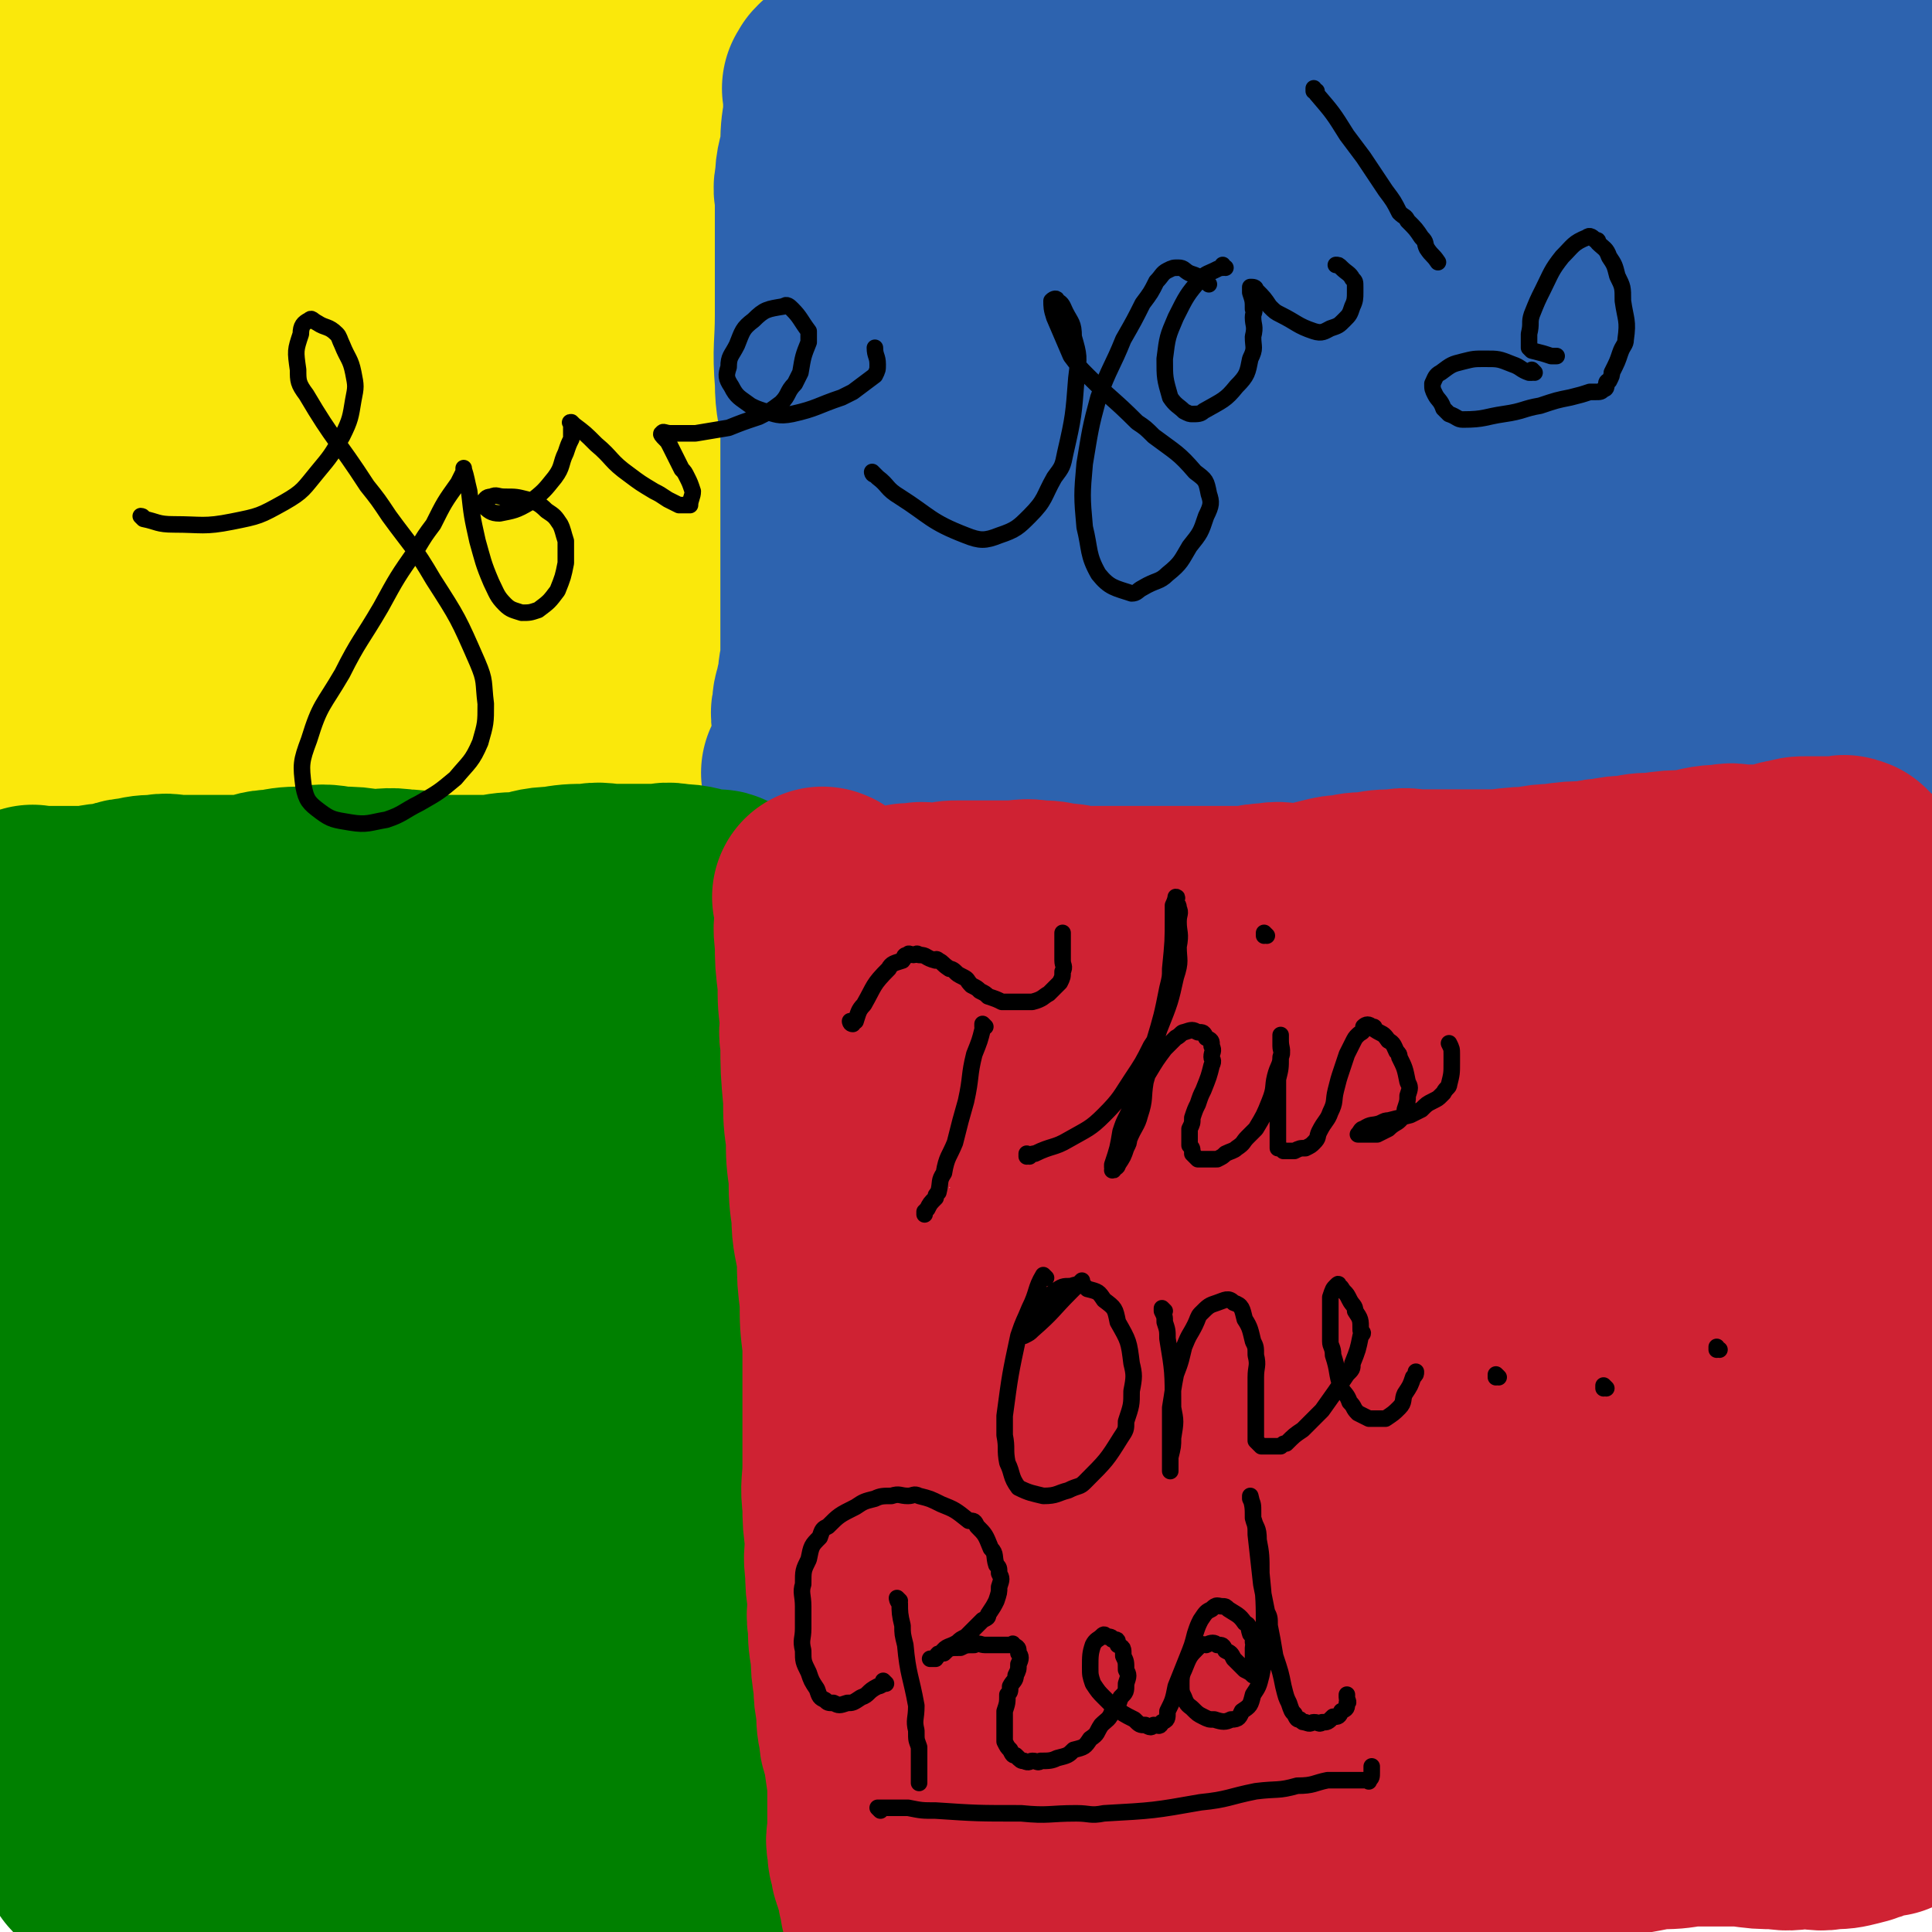
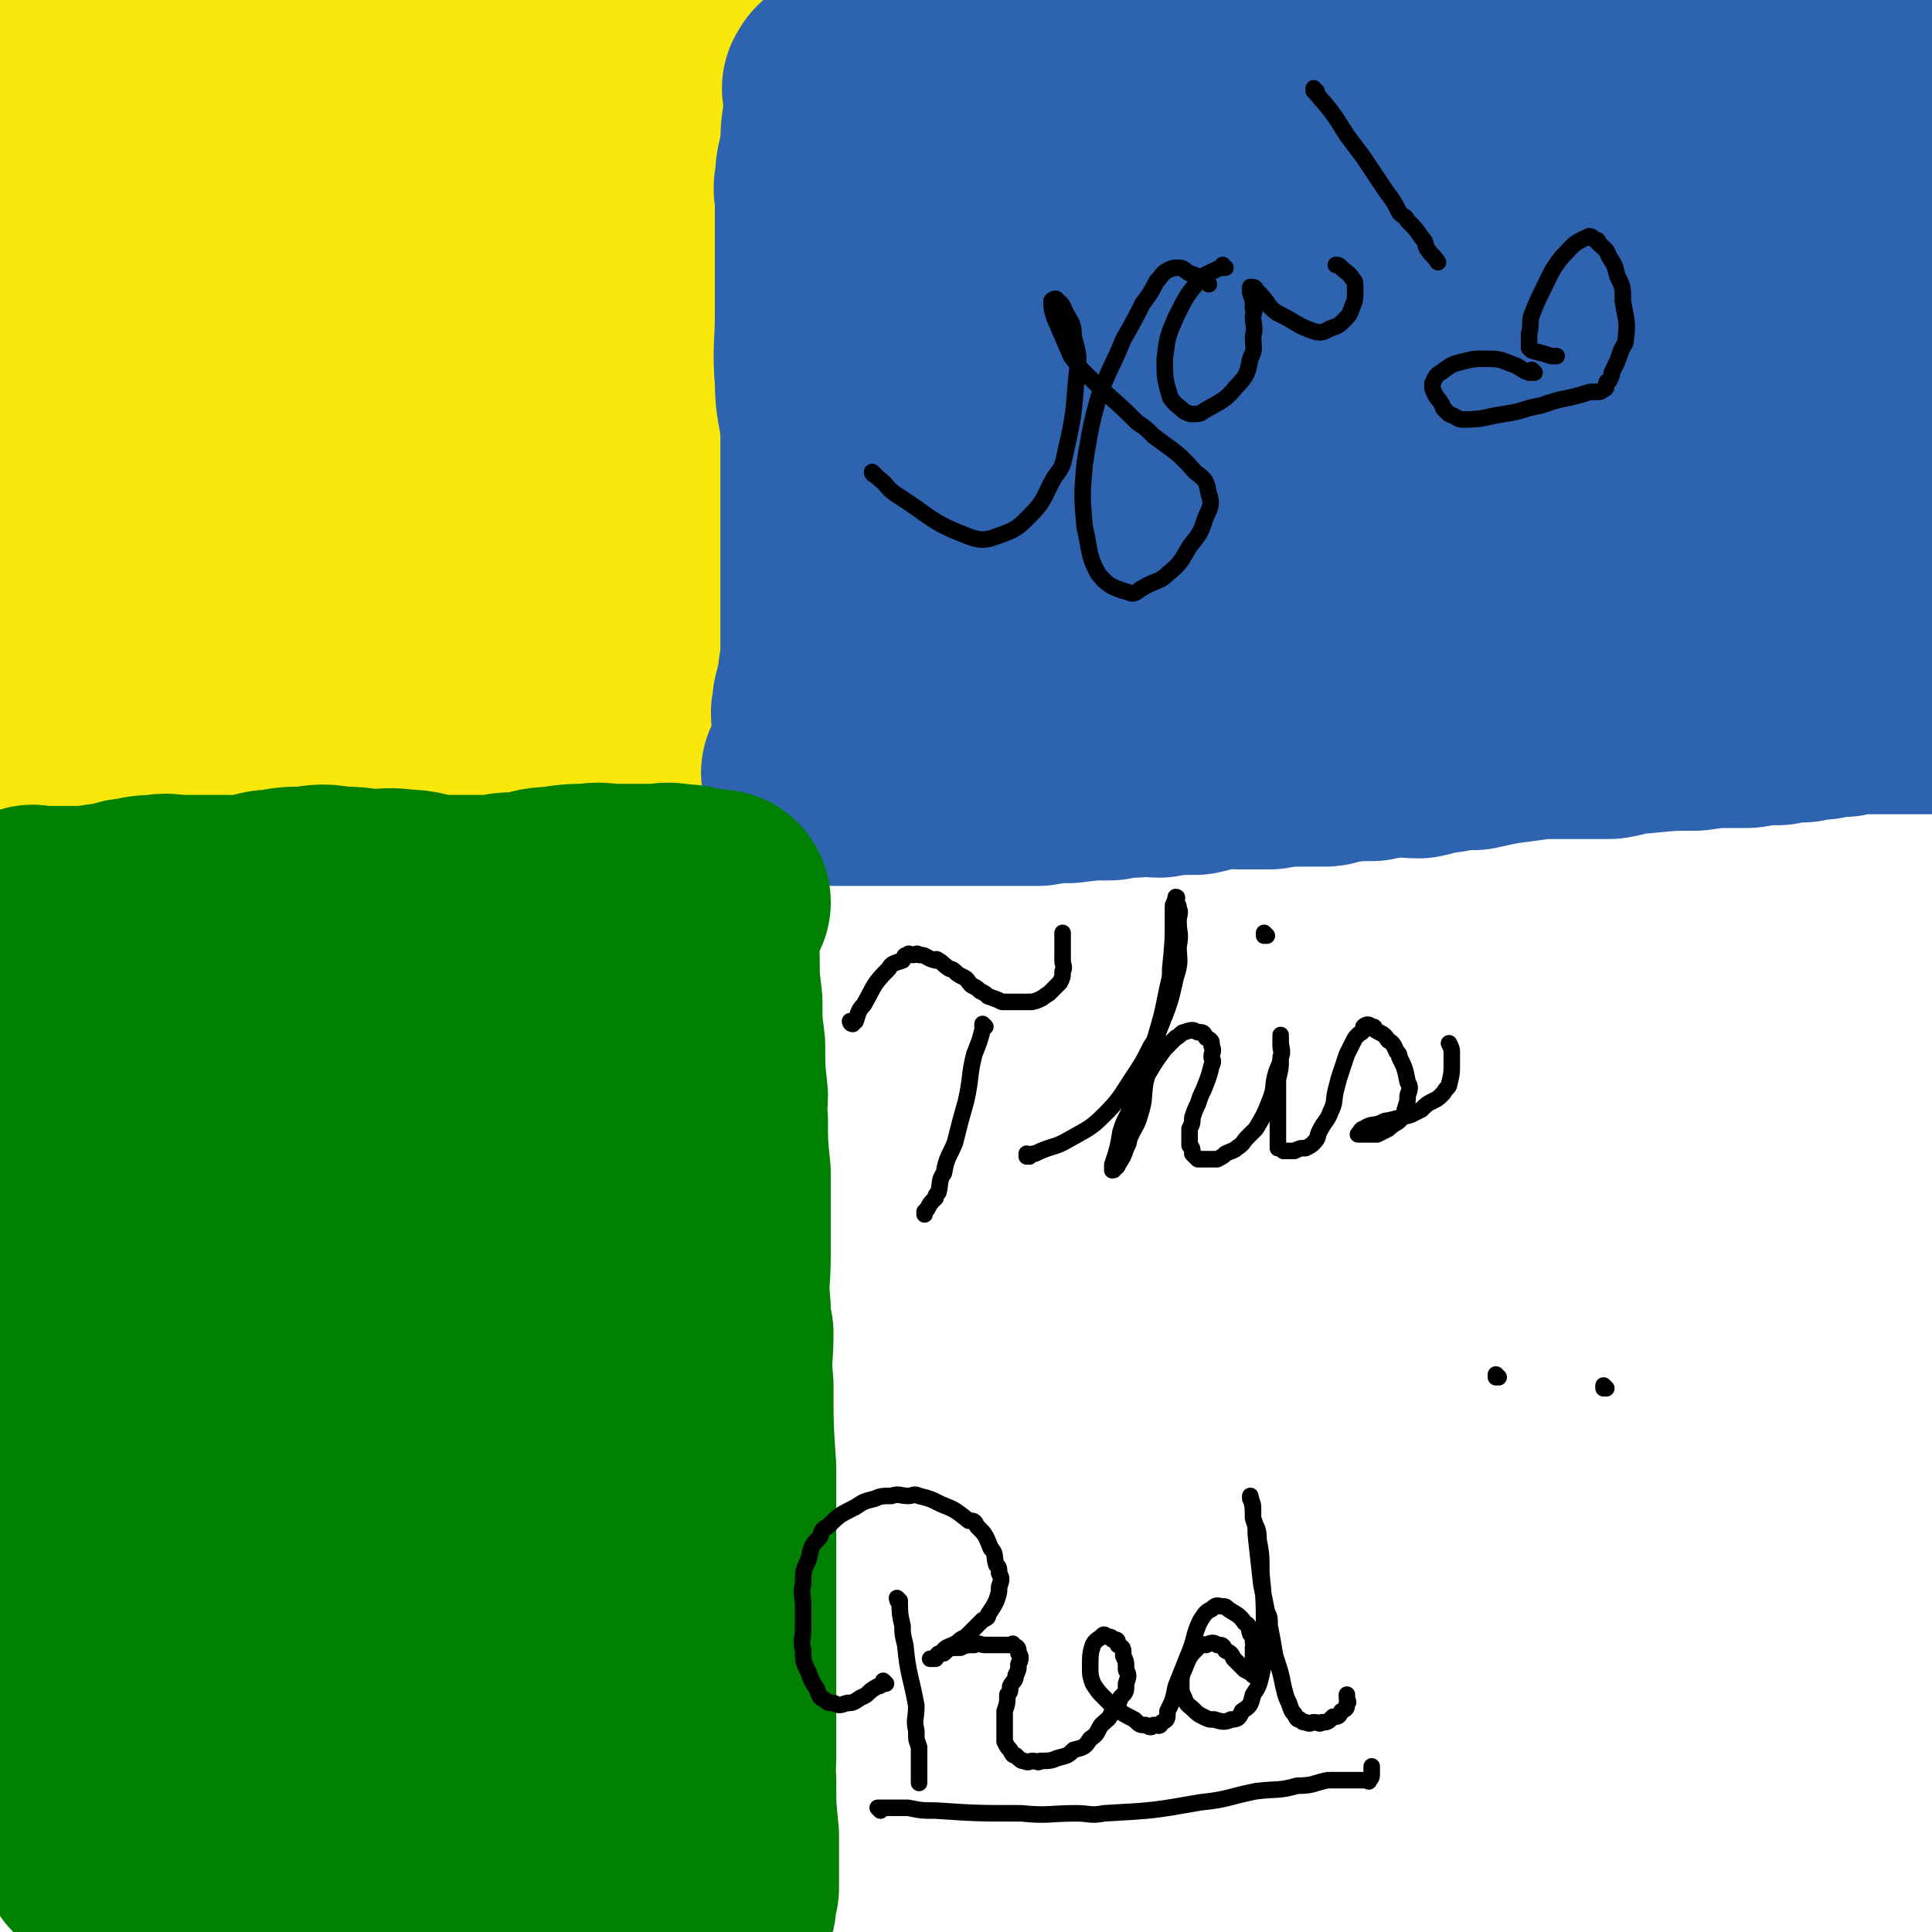
<svg xmlns="http://www.w3.org/2000/svg" viewBox="0 0 700 700" version="1.1">
  <g fill="none" stroke="#FAE80B" stroke-width="80" stroke-linecap="round" stroke-linejoin="round">
    <path d="M23,225c0,0 0,-1 -1,-1 0,0 1,1 1,1 0,0 0,0 0,0 0,0 0,-1 -1,-1 0,0 1,1 1,1 0,0 0,0 0,0 0,0 0,-1 -1,-1 0,0 1,1 1,1 0,0 0,0 1,0 7,1 7,1 15,3 4,0 4,1 8,1 6,0 6,0 13,0 5,0 5,0 10,0 3,0 3,0 6,0 6,-1 6,-1 12,-1 6,-1 6,-1 13,-1 3,0 3,0 6,0 9,0 9,0 19,1 4,0 4,0 9,0 2,0 2,0 4,0 4,0 4,0 8,0 3,0 3,0 7,0 2,0 2,0 4,0 1,0 2,0 2,0 -1,0 -2,0 -3,0 -2,0 -2,0 -4,0 -5,-1 -5,-1 -9,-1 -4,0 -4,0 -8,0 -2,0 -2,0 -4,0 -5,0 -5,0 -9,0 -9,0 -9,-1 -17,0 -3,0 -3,0 -6,1 -5,0 -5,0 -10,1 -4,0 -4,0 -7,1 -2,0 -2,0 -4,1 -2,0 -2,0 -3,0 -1,0 -2,0 -2,0 0,0 0,0 1,0 3,0 3,0 7,0 3,0 3,0 7,0 4,0 4,0 8,0 5,0 5,0 11,0 7,0 7,0 14,0 7,0 7,0 15,-1 7,-1 7,-1 14,-2 6,-1 6,-1 13,-1 5,-1 5,0 10,-1 5,-1 5,-1 10,-2 4,-1 4,-1 9,-1 3,-1 3,-1 6,-1 2,-1 2,-1 4,-1 2,0 2,0 4,0 1,0 1,-1 3,-1 1,0 1,0 2,0 2,0 2,0 5,0 1,0 1,0 3,0 1,0 1,0 2,0 1,0 1,0 2,0 1,0 1,0 2,0 0,0 1,0 1,0 0,-1 0,-2 0,-3 0,-4 0,-4 0,-7 0,-7 0,-7 0,-13 -1,-9 0,-9 -1,-17 -1,-9 -2,-9 -3,-18 -1,-5 -1,-5 -1,-9 -1,-9 -1,-9 -2,-18 -1,-8 -1,-8 -2,-16 -2,-8 -2,-8 -3,-16 -1,-7 -1,-7 -2,-14 -1,-4 -2,-4 -2,-8 -2,-7 -1,-7 -2,-14 -2,-9 -2,-9 -3,-17 -1,-6 -2,-6 -2,-11 -1,-5 0,-5 0,-9 0,-2 -1,-2 -1,-4 -1,-4 0,-4 0,-8 0,-2 0,-2 0,-3 0,-1 0,-1 0,-1 1,4 1,4 3,9 3,9 3,9 7,18 4,12 4,12 8,24 4,14 4,14 8,29 2,8 1,8 3,17 3,16 3,16 6,32 3,14 3,14 6,29 0,2 0,2 1,4 0,2 0,3 0,5 -1,1 -2,0 -2,0 -6,-6 -6,-6 -10,-12 -9,-13 -9,-13 -17,-26 -8,-13 -8,-13 -15,-27 -4,-7 -3,-7 -6,-14 -3,-6 -3,-6 -6,-12 -5,-10 -5,-10 -9,-19 -4,-8 -3,-8 -6,-15 -2,-5 -2,-5 -4,-9 -2,-3 -2,-3 -3,-6 -1,-1 -1,-1 -1,-2 -1,-2 -1,-2 -2,-3 -1,-1 -1,-1 -1,-1 -1,0 -1,-1 -1,0 -1,1 0,2 0,4 0,10 0,10 1,21 0,9 0,9 1,19 1,19 1,19 3,39 2,19 2,19 4,39 0,2 0,2 0,5 0,4 0,4 0,9 0,1 0,1 0,2 0,0 0,0 0,0 -1,-1 -1,-1 -1,-2 -8,-17 -8,-17 -15,-34 -7,-18 -7,-18 -13,-36 -3,-8 -3,-8 -5,-15 -4,-13 -3,-13 -6,-26 -3,-13 -3,-13 -6,-26 -1,-4 -1,-4 -2,-7 -1,-2 -1,-2 -1,-3 0,0 0,0 0,0 0,7 -1,7 0,15 1,17 2,17 3,34 1,17 0,17 1,35 0,17 0,17 1,35 0,12 0,12 1,25 0,3 0,3 0,7 0,3 0,3 0,7 0,1 0,3 0,3 -2,-1 -3,-2 -4,-5 -3,-5 -3,-5 -5,-10 -7,-19 -7,-20 -12,-39 -7,-24 -6,-24 -12,-48 -1,-5 -1,-5 -2,-10 -2,-8 -2,-8 -4,-16 -1,-4 -1,-4 -3,-8 -1,-2 -2,-2 -3,-3 0,0 0,0 0,1 0,11 0,11 0,23 0,8 0,8 1,16 2,17 2,17 4,35 2,16 2,16 4,32 1,10 1,10 2,21 0,5 0,5 0,10 0,1 0,2 0,3 0,0 -1,-1 -1,-1 -8,-17 -8,-17 -15,-34 -4,-10 -4,-10 -8,-19 -6,-17 -7,-17 -12,-34 -6,-18 -6,-19 -11,-37 -1,-4 -1,-4 -2,-7 -2,-6 -2,-6 -5,-12 0,-1 -1,-1 -1,-1 0,0 0,0 0,1 0,7 0,7 0,14 1,25 1,25 3,50 1,16 1,16 2,32 1,6 1,6 2,13 0,4 0,4 0,9 0,5 1,5 1,10 0,1 0,1 0,3 0,0 0,1 0,1 0,-1 -1,-2 -1,-3 -3,-12 -3,-12 -5,-24 -5,-28 -4,-28 -8,-56 -1,-6 -1,-6 -1,-12 0,-13 0,-13 0,-25 0,-3 0,-3 -1,-6 -1,-6 -1,-6 -3,-11 -1,-2 -1,-2 -2,-3 0,-1 0,-1 -1,-1 -1,0 -2,0 -3,2 -2,5 -3,6 -3,12 -1,12 0,12 1,25 2,13 2,13 5,27 2,10 2,10 5,20 1,3 2,3 3,6 1,2 1,2 2,5 0,1 0,2 0,2 -1,-1 -2,-2 -3,-4 -2,-3 -2,-3 -4,-6 -4,-8 -4,-9 -8,-17 -3,-8 -4,-8 -6,-16 -2,-7 -1,-7 -3,-14 -2,-7 -2,-7 -4,-14 -1,-2 -1,-2 -1,-4 0,-1 0,-1 0,-2 0,0 0,0 0,0 1,6 2,6 3,13 1,5 1,5 2,11 3,22 3,22 6,44 2,17 2,17 4,34 1,7 0,7 1,15 2,18 3,18 5,37 1,8 1,8 2,17 0,3 0,3 0,6 0,5 1,5 0,10 0,2 -1,2 -2,5 0,1 0,2 0,2 0,-1 0,-3 0,-5 1,-10 1,-10 2,-19 1,-14 1,-14 2,-28 1,-13 1,-13 1,-25 0,-6 0,-6 0,-12 0,-12 0,-12 0,-24 -1,-19 -1,-19 -2,-38 -1,-7 -1,-7 -2,-14 -1,-13 -1,-13 -2,-26 -1,-10 -1,-10 -1,-19 0,-6 0,-6 0,-12 0,-5 0,-5 0,-9 0,-1 -1,-2 0,-2 2,0 3,2 6,3 4,2 4,2 9,3 5,1 5,0 10,0 4,0 4,0 8,0 16,-1 16,-1 32,-2 11,-1 11,-1 22,-3 9,-1 9,-2 18,-3 7,-1 7,-1 14,-2 4,-1 4,-1 9,-2 2,0 2,0 5,0 1,0 1,0 2,0 1,0 1,0 2,1 0,0 -1,1 -1,1 -7,4 -7,4 -14,7 -5,2 -5,2 -9,3 -13,2 -13,2 -26,4 -4,0 -4,0 -7,1 -10,1 -10,2 -20,3 -5,1 -5,1 -10,1 -2,0 -2,0 -4,0 -4,0 -4,0 -7,0 -2,0 -2,0 -3,0 -1,0 -3,0 -2,0 2,1 4,2 8,3 10,3 10,3 21,5 6,1 6,1 12,2 11,1 11,1 23,1 11,0 11,0 23,0 15,0 15,1 31,1 15,0 15,0 30,0 2,0 2,0 5,0 1,0 1,0 2,0 1,0 1,0 2,0 0,0 -1,-1 0,-1 0,-1 1,-1 2,-2 1,-2 1,-2 2,-4 0,-2 0,-2 1,-4 1,-3 0,-3 2,-6 1,-3 2,-3 4,-5 2,-2 1,-2 4,-4 1,-1 2,-1 4,-2 1,-1 1,-1 2,-1 1,0 1,0 3,0 1,0 1,-1 3,-1 1,0 1,0 2,0 0,0 0,-1 1,-1 0,0 0,0 1,0 0,0 0,0 1,0 0,0 0,0 1,0 0,0 0,0 0,0 1,1 1,1 2,2 1,2 1,2 2,5 0,2 0,2 1,4 1,6 1,6 2,12 1,6 1,6 2,12 1,7 1,7 3,15 1,7 1,7 2,15 1,8 1,8 2,17 0,9 0,9 1,19 0,5 0,5 0,10 0,14 0,14 0,29 0,4 0,4 0,8 -2,12 -2,12 -3,25 -1,3 -1,3 -1,7 -1,7 -1,7 -1,14 -1,8 -1,8 -1,17 -1,5 0,5 0,10 0,2 0,2 0,5 0,4 0,4 0,8 0,3 0,3 0,7 0,3 0,3 0,6 0,2 0,2 0,4 0,2 0,2 0,4 0,0 0,0 0,1 0,0 0,0 0,1 0,1 0,1 0,2 0,0 0,0 0,1 0,0 0,0 0,0 0,0 -1,-1 -1,-1 0,0 1,1 1,1 -1,0 -1,0 -2,1 -2,0 -2,0 -3,1 -2,1 -2,1 -4,2 -7,1 -7,1 -13,2 -6,1 -6,1 -11,2 -3,0 -3,0 -5,0 -7,0 -7,0 -13,1 -11,0 -11,0 -21,1 -4,0 -4,0 -7,0 -12,0 -12,0 -23,0 -8,-1 -8,-2 -16,-2 -8,-1 -8,-1 -16,-1 -4,0 -4,0 -8,0 -8,-1 -8,-1 -16,-1 -11,-1 -11,-1 -21,-1 -7,-1 -7,-1 -13,-1 -7,-1 -7,0 -13,0 -3,0 -3,0 -5,0 -4,0 -4,0 -8,0 -3,0 -3,0 -6,0 -5,0 -5,0 -9,0 -3,0 -3,0 -6,0 -2,0 -2,0 -4,0 -2,0 -2,0 -3,0 -1,0 -1,0 -2,0 0,0 0,0 0,0 0,-1 0,-1 1,-2 0,-1 0,-1 1,-1 1,-1 1,-2 3,-2 4,-2 4,-1 9,-2 4,-1 4,-1 9,-2 4,-1 4,-1 8,-1 3,0 3,-1 7,0 3,0 3,0 6,1 " />
  </g>
  <g fill="none" stroke="#2D63AF" stroke-width="80" stroke-linecap="round" stroke-linejoin="round">
    <path d="M295,281c0,0 -1,-1 -1,-1 0,0 0,1 1,1 0,0 0,0 1,0 3,0 3,0 6,0 6,0 6,0 12,0 2,0 2,0 5,0 6,0 6,0 13,0 5,0 5,0 10,0 5,0 5,0 9,0 3,0 3,0 5,0 8,0 8,0 15,0 3,0 3,0 5,0 6,-1 6,-1 11,-1 8,-1 8,-1 15,-1 5,-1 5,-1 9,-1 5,-1 5,0 9,0 5,-1 5,-1 9,-1 2,0 2,0 4,0 5,-1 5,-2 9,-2 3,-1 3,0 6,0 4,0 4,0 8,0 2,0 2,0 4,0 6,-1 6,-1 12,-1 4,0 4,0 8,0 2,0 2,-1 4,-1 7,-1 7,-1 13,-1 3,-1 3,-1 6,-1 6,-1 6,0 11,0 5,-1 5,-2 10,-2 5,-1 5,-1 10,-1 9,-2 9,-2 17,-3 7,-1 7,-1 14,-1 3,0 3,0 6,0 6,0 6,0 12,0 6,-1 6,-2 12,-2 10,-1 10,-1 19,-1 7,-1 7,-1 13,-1 3,0 3,0 6,0 6,-1 6,-1 11,-1 5,-1 5,-1 9,-1 4,-1 4,-1 7,-1 4,-1 4,-1 8,-1 4,-1 4,-1 8,-1 4,0 4,0 7,0 3,0 3,0 5,0 1,0 1,0 2,0 2,0 2,0 3,0 2,0 2,0 3,0 2,0 2,0 4,0 1,0 1,0 1,0 1,0 1,0 2,0 1,0 1,0 2,0 1,0 1,0 1,0 0,0 0,0 0,0 0,0 0,-1 0,-1 -1,0 0,1 0,1 0,-1 0,-2 0,-3 0,-3 0,-3 0,-5 0,-6 -1,-6 -1,-12 0,-2 0,-2 0,-4 0,-5 0,-5 -1,-10 -1,-10 -1,-10 -2,-20 -1,-7 -1,-7 -1,-14 0,-7 0,-7 0,-14 0,-8 0,-8 -1,-15 0,-8 -1,-8 -1,-15 0,-7 0,-7 0,-14 0,-7 0,-7 0,-14 0,-7 0,-7 0,-14 0,-4 0,-4 0,-7 0,-10 0,-10 0,-20 0,-6 0,-6 0,-11 0,-5 0,-5 0,-9 0,-4 0,-4 0,-8 0,-3 0,-3 -1,-5 0,-2 0,-2 -1,-4 0,-1 0,-1 -1,-2 0,-1 0,-1 -1,-2 0,-1 0,-1 -1,-2 0,-1 -1,-1 -1,-2 0,-1 0,-1 0,-1 -1,-1 -1,0 -2,-1 -1,-1 -1,-2 -2,-2 -1,-1 -1,0 -2,0 -3,0 -3,-1 -7,-1 -4,0 -4,0 -8,0 -6,0 -6,0 -13,0 -6,0 -6,0 -12,0 -6,0 -6,-1 -13,0 -7,0 -7,1 -14,2 -3,0 -3,0 -7,0 -12,1 -12,1 -25,3 -4,0 -4,1 -9,1 -14,1 -14,1 -28,2 -8,0 -8,0 -16,1 -10,0 -10,0 -21,1 -7,0 -7,1 -14,1 -6,0 -6,0 -13,0 -7,0 -7,0 -14,0 -6,0 -6,-1 -12,-1 -3,0 -3,0 -7,0 -10,0 -10,-1 -20,-1 -6,0 -6,0 -13,0 -3,0 -3,0 -6,0 -9,0 -9,0 -19,0 -3,0 -3,0 -6,0 -4,0 -4,0 -9,0 -4,0 -4,-1 -9,-1 -6,0 -6,0 -12,0 -2,0 -2,0 -5,0 -7,0 -7,0 -14,0 -3,0 -2,-1 -4,-1 -6,-1 -6,-1 -11,-1 -2,0 -2,0 -3,0 -4,0 -4,0 -8,0 -2,0 -2,0 -3,0 -3,0 -3,0 -5,0 -1,0 -1,0 -2,0 -1,0 -1,0 -2,0 0,0 0,0 0,0 -1,1 -1,1 -1,2 -1,0 0,0 0,1 0,2 0,2 0,4 0,2 0,2 0,5 -1,6 -1,6 -1,12 -1,6 -2,6 -2,12 -1,3 0,3 0,6 0,9 0,9 0,19 0,3 0,3 0,7 0,8 0,8 0,16 0,12 -1,12 0,24 0,8 1,8 2,17 0,4 0,4 0,8 0,7 0,7 0,14 0,7 0,7 0,14 0,6 0,6 0,13 0,7 0,7 0,15 0,5 0,5 0,11 0,5 0,5 0,10 -1,4 -1,4 -1,9 -1,1 -1,1 -1,3 -1,2 -1,2 -1,5 -1,2 0,2 0,4 0,2 0,2 0,5 0,0 0,0 0,1 0,1 0,1 0,3 0,1 0,1 0,3 0,1 0,1 0,2 0,0 0,0 0,1 0,1 0,1 0,2 0,1 -1,1 0,2 0,0 1,0 2,0 2,-2 3,-2 5,-4 1,-2 1,-2 2,-4 1,-2 0,-2 2,-4 1,-3 2,-3 4,-5 2,-4 2,-4 5,-8 2,-4 3,-4 6,-8 1,-2 1,-2 3,-4 4,-4 3,-5 9,-8 6,-4 7,-3 14,-5 11,-3 11,-3 21,-5 19,-4 19,-4 38,-7 14,-3 14,-2 28,-4 7,-1 7,-1 14,-2 22,-3 22,-3 44,-5 17,-2 17,-2 34,-3 9,-1 9,-1 18,-1 18,-1 18,-1 35,-2 20,-2 20,-2 40,-5 5,-1 5,-1 10,-2 9,-2 9,-2 18,-3 3,-1 3,-1 5,-1 1,0 1,0 1,0 -2,0 -2,0 -5,0 -5,-1 -5,-1 -10,-1 -23,-1 -23,-1 -46,-2 -19,-1 -19,-1 -38,-2 -22,-1 -22,-1 -44,-2 -23,-1 -23,-2 -46,-2 -24,0 -24,0 -48,1 -11,0 -11,0 -22,1 -19,1 -19,1 -38,2 -14,0 -14,0 -28,1 -4,0 -4,0 -8,0 -2,0 -4,0 -3,0 1,-1 3,-2 8,-3 16,-4 17,-4 33,-7 24,-5 24,-5 47,-10 12,-3 12,-3 23,-5 23,-5 23,-6 46,-10 34,-6 34,-5 68,-9 11,-1 11,-1 21,-2 25,-2 25,-3 49,-4 6,-1 6,0 11,0 10,0 10,0 20,0 2,0 3,0 4,0 0,0 -1,0 -2,0 -2,0 -2,0 -5,0 -30,-1 -30,-1 -61,-1 -24,0 -24,1 -49,1 -23,0 -23,-1 -46,-1 -12,-1 -12,-1 -25,-1 -25,-1 -25,-1 -51,-2 -18,-1 -18,-1 -37,-2 -12,-1 -12,-1 -24,-1 -8,0 -8,0 -15,0 -1,0 -2,0 -2,0 0,0 1,0 2,0 11,-2 10,-2 21,-3 24,-3 24,-2 48,-4 14,-1 14,-1 27,-2 13,-1 13,-1 25,-2 24,-2 24,-2 48,-4 12,-1 12,-1 23,-2 22,-2 22,-2 44,-5 23,-3 23,-4 45,-7 7,-1 7,-1 13,-2 3,-1 3,-1 6,-2 2,-1 3,-1 3,-1 -1,0 -2,0 -5,0 -16,0 -16,0 -32,0 -31,1 -31,1 -62,2 -28,0 -28,0 -57,0 -13,0 -13,-1 -26,-1 -23,-1 -23,-1 -47,-2 -22,-1 -22,-1 -44,-2 -8,-1 -7,-1 -15,-2 -2,0 -5,0 -4,0 0,0 2,0 4,0 16,-1 16,-1 32,-1 24,0 24,0 47,0 12,0 12,0 24,-1 35,-2 35,-2 69,-4 20,-1 20,-1 40,-2 10,-1 10,-1 19,-2 18,-2 18,-2 36,-4 4,-1 4,-1 7,-1 5,0 5,0 9,0 2,0 4,0 3,0 -2,0 -4,0 -8,1 -18,2 -18,2 -37,4 -24,2 -24,2 -49,4 -22,1 -22,1 -45,2 -19,0 -19,0 -38,0 -16,0 -16,-1 -33,-1 -11,0 -11,0 -23,1 -6,0 -6,0 -13,2 -2,0 -4,0 -5,2 0,1 2,2 3,3 8,3 8,3 16,5 12,2 12,1 23,2 4,0 4,-1 8,-1 " />
  </g>
  <g fill="none" stroke="#008000" stroke-width="80" stroke-linecap="round" stroke-linejoin="round">
    <path d="M257,331c0,0 -1,-1 -1,-1 0,0 0,0 1,1 0,0 0,0 0,0 0,0 -1,-1 -1,-1 0,0 1,0 1,1 0,2 0,2 0,4 0,6 -1,6 0,12 0,8 0,8 1,16 0,8 0,8 1,16 0,9 0,9 1,18 0,4 -1,4 0,9 0,9 0,9 1,19 0,15 0,15 0,30 0,9 -1,9 0,19 0,4 0,4 1,9 0,9 -1,9 0,19 0,15 0,15 1,30 0,10 0,10 0,21 0,5 0,5 0,10 0,14 0,14 0,28 0,8 0,8 0,16 0,3 0,3 0,7 0,12 0,12 0,23 0,4 -1,4 0,8 0,10 0,10 1,20 0,3 0,3 0,5 0,6 0,6 0,11 0,2 0,2 0,3 -1,3 -1,4 -1,6 -1,1 -1,1 -1,1 -1,1 -1,1 -1,2 0,0 0,0 0,0 0,1 0,1 0,1 0,1 0,1 0,2 0,1 0,1 0,1 0,0 0,0 0,0 -1,0 -1,0 -1,0 -1,0 -1,0 -1,0 " />
    <path d="M261,327c0,0 -1,-1 -1,-1 0,0 0,0 1,1 0,0 0,0 0,0 0,0 0,-1 -1,-1 -1,0 -2,0 -3,0 -6,-1 -6,-2 -12,-2 -4,-1 -4,0 -7,0 -8,0 -8,0 -15,0 -5,0 -5,-1 -10,0 -6,0 -6,0 -12,1 -6,0 -6,1 -12,2 -5,0 -5,0 -10,1 -5,0 -5,0 -10,0 -6,0 -6,0 -11,0 -6,-1 -6,-2 -12,-2 -6,-1 -6,0 -12,0 -6,-1 -6,-1 -11,-1 -6,-1 -6,-1 -12,0 -6,0 -6,0 -11,1 -5,0 -5,1 -10,2 -5,0 -5,0 -9,0 -4,0 -4,0 -8,0 -4,0 -4,0 -8,0 -4,0 -4,-1 -8,0 -4,0 -4,0 -8,1 -4,0 -4,1 -8,2 -4,0 -4,0 -8,1 -2,0 -2,0 -3,0 -2,0 -2,0 -4,0 -2,0 -2,0 -4,0 -2,0 -2,0 -4,0 -2,0 -2,0 -3,0 -1,0 -1,0 -2,0 -1,0 -1,-1 -2,0 0,0 0,0 0,1 0,1 0,1 0,2 0,1 0,1 0,2 0,2 0,2 0,5 0,4 0,4 0,8 0,5 0,5 0,10 0,6 0,6 1,12 1,9 1,9 2,18 1,11 1,11 2,22 1,6 1,6 1,13 2,22 1,22 3,44 1,15 2,15 4,30 2,14 1,14 3,29 2,14 2,14 4,28 2,13 2,13 3,27 1,12 1,12 0,25 0,6 -1,5 -2,11 -1,9 -1,9 -1,18 0,10 0,10 0,19 0,2 0,2 0,4 0,2 0,2 0,3 1,3 1,3 2,5 0,1 0,2 0,2 0,2 0,2 1,2 0,1 0,1 1,1 1,1 2,2 3,1 1,0 1,0 2,-2 1,0 1,0 1,-2 2,-6 3,-6 4,-13 4,-17 4,-17 6,-36 2,-17 1,-18 3,-35 1,-12 2,-12 3,-23 4,-38 3,-38 7,-76 2,-24 3,-24 5,-47 1,-19 0,-19 1,-38 0,-13 1,-13 1,-25 0,-8 0,-8 0,-15 0,-4 0,-4 0,-8 0,-2 0,-2 0,-4 0,-1 0,-2 0,-1 -1,2 -1,3 -1,6 0,14 0,14 1,28 0,11 0,11 1,22 0,13 0,13 1,26 0,13 0,13 1,26 2,26 2,26 4,53 3,33 3,33 6,67 1,16 2,15 3,32 1,11 0,11 1,22 0,4 0,4 0,8 0,4 0,4 0,8 0,1 0,3 0,2 0,-8 0,-10 1,-21 1,-23 1,-23 2,-46 0,-14 0,-14 1,-28 2,-30 1,-30 4,-59 1,-14 1,-14 3,-28 3,-25 3,-25 7,-50 3,-17 3,-18 7,-34 1,-6 2,-6 4,-11 2,-7 2,-7 5,-13 1,-3 1,-4 2,-5 1,-1 2,0 2,2 2,13 2,13 3,27 2,29 1,29 2,59 0,16 1,16 1,33 0,48 -1,48 0,96 0,23 0,23 1,45 0,8 0,8 1,15 0,9 0,9 1,18 0,4 0,5 1,8 0,1 2,1 2,0 4,-16 3,-17 6,-35 2,-13 2,-13 3,-26 2,-30 2,-30 4,-59 2,-29 1,-29 4,-57 2,-32 2,-32 6,-63 1,-11 1,-11 4,-22 1,-6 1,-6 3,-11 0,-3 0,-3 1,-5 0,-1 0,-2 0,-1 1,2 1,3 2,7 5,33 5,33 10,67 4,30 3,30 7,60 3,26 3,26 6,52 1,11 1,11 2,23 1,20 0,21 1,41 0,4 0,4 0,7 0,4 0,4 0,7 0,0 0,0 0,0 0,-11 1,-11 1,-22 0,-29 0,-30 0,-59 -1,-19 -2,-19 -2,-38 -1,-33 -1,-33 0,-65 0,-28 0,-28 3,-55 1,-14 1,-14 4,-28 1,-5 1,-5 3,-9 0,-1 0,-2 1,-1 1,5 2,6 3,12 3,23 3,23 5,46 2,29 1,29 2,58 1,35 1,35 2,71 0,10 0,10 1,20 1,20 1,20 4,39 0,7 0,7 2,12 0,2 0,2 1,2 0,1 1,2 1,1 1,-3 1,-4 1,-9 0,-22 0,-22 0,-44 0,-8 -1,-8 -1,-15 -1,-14 0,-14 0,-28 0,-4 0,-4 0,-8 0,-1 0,-2 0,-1 0,2 0,3 0,7 0,14 1,14 1,28 0,19 -1,19 -1,38 0,16 0,16 1,31 0,8 0,8 1,15 1,12 0,12 2,23 1,9 1,9 3,17 1,5 1,5 2,9 1,4 1,4 2,7 0,1 0,1 0,1 0,0 0,0 0,0 -2,-2 -2,-2 -3,-4 -4,-3 -4,-3 -8,-7 -3,-1 -3,-1 -6,-3 -8,-2 -8,-4 -15,-5 -15,-2 -15,0 -30,-1 -12,0 -12,0 -24,0 -6,0 -6,0 -12,0 -17,0 -17,1 -34,0 -6,0 -6,0 -11,-1 -11,-1 -11,-2 -21,-4 -8,-1 -8,-1 -16,-3 -6,-1 -6,-1 -11,-2 -5,0 -5,0 -9,-1 -1,0 -1,0 -1,0 1,2 2,3 4,3 8,4 8,4 17,5 12,3 12,3 24,4 13,2 13,1 27,1 14,1 14,1 28,1 14,1 14,0 29,0 12,0 12,0 25,0 7,0 7,0 15,0 2,0 2,0 4,0 3,0 4,0 6,0 0,0 -1,0 -2,0 -3,0 -3,0 -5,0 -22,2 -22,1 -43,3 -17,2 -17,3 -33,5 -15,3 -15,3 -29,5 -6,2 -6,2 -11,3 -13,4 -13,5 -25,7 -3,1 -4,1 -6,0 -1,0 -2,-1 -1,-2 2,-3 3,-3 7,-7 " />
  </g>
  <g fill="none" stroke="#CF2233" stroke-width="80" stroke-linecap="round" stroke-linejoin="round">
-     <path d="M299,326c0,0 -1,-1 -1,-1 0,0 0,0 1,1 0,0 0,0 0,0 0,0 -1,-1 -1,-1 0,0 1,0 1,1 0,2 0,2 0,4 0,5 -1,5 0,11 0,7 0,7 1,15 0,7 0,7 1,14 0,3 -1,3 0,7 0,10 0,10 1,21 0,7 0,7 1,14 0,7 0,7 1,14 0,7 0,7 1,14 0,8 1,8 2,16 0,7 0,7 1,15 0,8 0,8 1,16 0,4 0,4 0,8 0,11 0,11 0,22 0,7 0,7 0,14 0,7 -1,7 0,14 0,6 0,6 1,13 0,5 -1,5 0,11 0,5 0,5 1,11 0,4 -1,4 0,9 0,5 0,5 1,10 0,5 0,5 1,11 0,4 0,4 1,9 0,5 0,5 1,9 0,3 0,2 1,4 1,7 1,7 2,14 0,4 0,4 0,8 0,3 0,3 0,5 0,2 0,2 0,4 0,3 -1,3 0,6 0,3 0,3 1,5 0,2 0,3 1,4 0,3 1,2 2,4 0,2 -1,3 0,4 0,2 0,1 1,2 0,2 -1,2 0,3 0,2 1,2 2,3 0,1 -1,1 0,1 0,1 0,1 1,1 0,1 0,1 1,0 3,0 3,0 6,-1 4,0 4,0 9,-2 5,-1 5,-1 10,-3 6,-1 7,0 12,-2 4,0 4,-1 7,-2 11,-2 11,-1 22,-4 4,0 4,-1 8,-2 9,-1 9,-1 17,-2 10,-1 10,-1 19,-2 9,-1 9,0 18,-2 10,-1 10,-1 20,-3 14,-1 14,-1 27,-3 9,0 9,0 18,-1 4,0 4,0 8,-1 14,-1 14,-1 27,-2 9,0 9,0 17,-1 4,0 4,0 7,-1 11,-1 11,-1 21,-3 6,0 6,0 12,-1 3,0 3,0 6,0 7,0 7,0 13,0 7,1 7,1 13,1 5,1 5,0 10,0 5,0 5,1 9,0 4,0 4,0 8,-1 4,-1 4,-1 8,-3 2,0 2,0 3,-1 1,0 1,0 1,0 1,0 1,1 1,0 1,0 1,0 1,-2 0,-2 0,-2 0,-5 0,-1 0,-1 0,-3 0,-5 0,-5 0,-11 0,-4 0,-4 0,-8 0,-2 0,-2 0,-4 0,-8 0,-8 0,-16 0,-8 0,-8 0,-15 0,-4 0,-4 0,-8 0,-9 0,-9 0,-18 0,-15 0,-15 0,-29 0,-4 0,-4 0,-8 0,-14 -1,-14 -1,-28 0,-5 0,-5 0,-10 0,-9 0,-9 0,-17 0,-5 0,-5 0,-9 0,-9 -1,-9 -1,-18 0,-9 1,-9 0,-17 0,-8 -2,-8 -2,-15 -1,-10 0,-10 0,-20 0,-6 0,-6 0,-12 0,-3 -1,-3 -1,-6 -1,-8 -1,-8 -2,-15 0,-5 1,-5 0,-10 0,-5 -1,-5 -2,-10 0,-2 0,-2 0,-4 0,-4 -1,-4 -1,-7 0,-3 0,-3 0,-5 0,-1 0,-1 0,-1 0,-1 0,-1 0,-1 0,-1 0,-1 -1,-2 0,-1 0,-1 -1,-1 -1,-1 -1,0 -2,0 0,0 0,0 -1,0 -2,-1 -2,-1 -4,-1 -5,-1 -5,0 -11,0 -4,-1 -4,-1 -8,-1 -3,-1 -3,0 -7,0 -1,0 -1,0 -3,0 -3,0 -3,0 -6,0 -3,0 -3,-1 -6,0 -7,0 -7,1 -14,2 -6,1 -6,1 -12,2 -5,0 -5,0 -11,1 -6,0 -6,0 -12,1 -6,0 -6,0 -13,1 -6,0 -6,1 -13,2 -3,0 -3,0 -7,1 -10,0 -10,0 -20,1 -7,0 -7,1 -14,2 -3,0 -3,0 -7,0 -7,0 -7,0 -14,1 -10,0 -10,0 -21,0 -3,0 -3,-1 -7,0 -3,0 -3,0 -7,1 -7,0 -7,0 -14,1 -6,0 -6,-1 -13,0 -9,0 -9,0 -18,1 -6,0 -6,0 -12,0 -5,0 -5,0 -11,0 -5,0 -5,0 -10,0 -2,0 -2,0 -4,0 -4,-1 -4,-1 -9,-1 -5,-1 -6,0 -12,0 -3,0 -3,0 -6,0 -1,0 -1,0 -2,0 -2,0 -2,0 -4,0 -2,0 -2,0 -3,0 -1,0 -1,0 -1,0 -2,0 -2,0 -3,0 -1,0 -1,0 -1,0 -1,-1 0,-1 0,-1 0,0 0,0 0,0 0,0 -1,-1 -1,-1 0,0 0,1 1,1 1,-1 1,-1 3,-1 1,-1 2,0 4,0 2,0 2,0 5,0 3,-1 2,-1 6,-1 0,0 1,0 2,0 2,0 2,0 5,0 2,0 2,0 4,0 2,0 2,0 4,0 2,0 2,0 3,0 5,0 5,-1 10,0 4,0 4,0 7,1 4,0 4,0 7,1 4,0 4,0 8,0 4,0 4,0 7,0 3,0 3,0 6,0 2,0 2,0 4,0 7,0 7,0 13,0 5,0 5,0 9,0 4,0 4,0 8,0 5,0 5,0 9,0 5,0 5,0 9,0 5,-1 5,0 10,-1 4,-1 4,-1 8,-2 4,-1 4,-1 7,-1 4,-1 4,-1 8,-1 5,-1 5,-1 10,-1 4,-1 4,0 8,0 4,0 4,0 8,0 2,0 2,0 4,0 7,0 7,0 13,0 2,0 2,0 4,0 8,-1 8,-1 15,-1 5,-1 5,-1 10,-1 5,-1 5,-1 9,-1 3,-1 3,-1 5,-1 5,-1 5,-1 9,-1 4,-1 4,-1 8,-1 7,-1 7,-1 13,-1 4,-1 4,-1 8,-1 4,-1 4,0 7,0 2,0 2,0 4,0 6,-1 6,0 12,-1 3,-1 3,-2 6,-2 3,-1 3,-1 6,-1 2,0 2,0 4,0 2,0 2,0 4,0 1,0 1,0 1,0 1,0 1,0 2,0 1,0 1,0 1,0 1,0 1,-1 2,0 1,0 1,0 1,1 2,1 2,1 3,3 1,0 1,0 1,1 0,3 0,3 -2,7 -1,2 -1,2 -3,4 -13,8 -13,9 -27,16 -7,3 -7,2 -15,5 -16,5 -16,5 -32,10 -27,7 -27,6 -55,13 -19,4 -19,5 -38,9 -20,4 -20,4 -41,7 -9,1 -9,0 -19,2 -15,1 -15,2 -30,4 -14,1 -14,1 -28,2 -4,0 -4,0 -9,0 -1,0 -1,0 -3,0 -2,0 -4,0 -4,0 1,-1 3,-2 6,-2 8,-2 8,-2 16,-2 21,-2 21,-2 42,-3 9,-1 9,0 18,0 30,0 30,0 60,0 10,0 10,-1 20,0 28,1 28,1 55,3 13,0 13,0 26,1 9,0 9,0 18,1 5,0 5,0 10,1 3,0 3,0 5,1 1,0 1,0 1,1 -2,2 -3,2 -6,4 -6,3 -6,3 -13,5 -34,9 -34,10 -68,18 -27,6 -27,5 -55,9 -24,2 -24,1 -49,3 -11,0 -11,1 -23,2 -19,1 -19,1 -38,3 -5,0 -5,0 -10,2 -1,0 -2,0 -2,1 3,0 5,0 9,1 8,0 8,0 15,0 24,-2 24,-1 47,-3 36,-4 36,-5 71,-10 12,-2 12,-2 23,-3 21,-3 21,-3 41,-4 14,-1 14,-1 28,-1 12,0 12,0 23,1 2,0 3,-1 4,1 1,0 2,2 1,3 -13,8 -14,9 -29,15 -24,8 -24,7 -49,13 -14,3 -14,3 -28,6 -40,6 -40,6 -81,12 -12,1 -12,2 -25,3 -30,2 -30,2 -61,4 -6,0 -6,-1 -13,0 -9,0 -8,0 -17,1 -1,0 -2,0 -1,0 11,2 11,2 23,4 28,2 28,2 55,4 15,0 15,0 29,1 27,1 27,1 53,2 34,0 34,0 68,1 16,0 16,0 31,0 6,0 6,0 12,0 9,0 9,0 17,0 3,0 3,0 5,0 3,-1 4,-1 6,-1 0,0 0,0 -1,0 -12,2 -12,1 -25,4 -14,2 -14,2 -28,5 -32,5 -32,6 -64,12 -41,6 -41,5 -83,12 -20,2 -20,2 -40,6 -6,0 -6,0 -12,2 -5,1 -5,1 -10,3 -1,0 -3,1 -3,2 3,0 5,0 10,0 21,0 21,0 41,0 26,-1 26,-2 52,-3 11,-1 11,-2 22,-2 22,-2 22,-2 43,-2 25,-1 25,-1 49,0 5,0 5,0 10,1 8,1 8,0 15,3 4,1 5,1 7,4 1,1 0,2 -2,3 -11,6 -12,6 -24,11 -12,4 -12,4 -24,8 -28,8 -28,9 -56,17 -26,7 -26,6 -52,13 -30,7 -30,6 -60,14 -9,2 -9,2 -18,5 -3,2 -3,2 -6,3 0,1 0,2 0,2 2,1 3,1 5,0 33,-1 33,-1 65,-4 28,-2 28,-3 56,-6 13,-2 13,-2 25,-4 30,-6 30,-6 60,-11 7,-2 7,-2 13,-2 9,-1 9,-1 17,-1 5,-1 6,-1 10,0 1,0 0,0 -1,1 -8,4 -8,4 -16,8 -22,8 -22,8 -45,14 -14,4 -14,4 -28,6 -40,8 -40,10 -81,15 -23,4 -23,2 -47,2 -11,1 -11,0 -23,-1 -17,-1 -17,0 -35,-3 -2,0 -4,-1 -4,-2 2,0 4,0 8,0 25,1 25,1 50,1 17,1 17,1 34,1 44,2 44,2 87,2 24,0 24,-1 47,-2 10,0 10,1 19,0 17,0 17,0 34,-1 6,0 6,0 12,-1 3,0 3,0 5,-1 1,0 1,0 1,0 -2,0 -2,0 -5,0 -12,0 -12,1 -25,0 -11,0 -11,0 -23,-1 -25,-1 -25,-2 -50,-4 -15,-1 -15,-1 -31,-2 -7,0 -7,0 -14,0 -4,0 -4,0 -9,0 0,0 -1,0 -1,0 1,0 1,0 2,0 3,0 3,0 6,0 1,0 1,1 2,0 1,0 3,-1 2,-2 -3,-3 -5,-4 -11,-6 -12,-3 -12,-3 -25,-5 -14,-1 -14,-1 -28,-1 -6,-1 -6,0 -12,0 -15,-2 -15,-2 -30,-4 -8,-2 -8,-2 -16,-5 -7,-3 -7,-4 -14,-7 -5,-4 -5,-4 -11,-7 -4,-3 -4,-3 -8,-5 -3,-2 -3,-2 -5,-3 -2,-1 -1,-2 -2,-2 -1,-1 -2,-1 -2,-1 -1,0 -1,0 0,1 0,2 0,2 1,4 1,2 1,2 4,5 0,0 1,0 2,1 " />
-   </g>
+     </g>
  <g fill="none" stroke="#000000" stroke-width="6" stroke-linecap="round" stroke-linejoin="round">
    <path d="M309,371c0,0 -1,-1 -1,-1 0,0 0,0 1,1 0,0 0,0 0,0 0,0 -1,-1 -1,-1 0,0 0,1 1,1 0,-1 0,-1 1,-1 1,-3 1,-4 3,-6 4,-7 3,-7 9,-13 1,-2 2,-2 5,-3 1,-1 0,-2 2,-2 0,-1 1,0 2,0 1,0 1,-1 2,0 3,0 2,1 6,2 0,0 0,-1 1,0 2,1 1,1 4,3 0,0 1,0 2,1 1,1 1,1 3,2 2,1 1,1 3,3 2,1 2,1 3,2 2,1 2,1 3,2 3,1 3,1 5,2 2,0 2,0 4,0 4,0 4,0 7,0 4,-1 4,-2 6,-3 1,-1 1,-1 1,-1 2,-2 2,-2 3,-3 1,-2 1,-2 1,-4 1,-2 0,-2 0,-4 0,-2 0,-2 0,-4 0,-2 0,-2 0,-4 0,-1 0,-1 0,-2 " />
    <path d="M357,372c0,0 -1,-1 -1,-1 0,0 0,0 0,1 0,0 0,0 0,0 1,0 0,-1 0,-1 0,0 1,1 0,2 -1,4 -1,4 -3,9 -2,8 -1,8 -3,17 -2,7 -2,7 -4,15 -2,5 -3,5 -4,11 -2,3 -1,3 -2,7 -1,1 -1,1 -1,2 -2,2 -2,2 -3,4 -1,1 -1,1 -1,2 0,0 0,0 0,0 0,-1 0,-1 0,-1 " />
    <path d="M373,419c0,0 -1,-1 -1,-1 0,0 0,0 0,1 0,0 0,0 0,0 1,0 0,-1 0,-1 0,0 0,1 0,1 2,-1 2,-1 3,-1 6,-3 7,-2 12,-5 7,-4 8,-4 13,-9 6,-6 6,-7 10,-13 4,-6 4,-6 7,-12 2,-3 2,-3 3,-6 4,-10 4,-10 6,-19 2,-6 1,-6 1,-11 1,-5 0,-5 0,-9 0,-3 1,-3 0,-5 0,-1 0,-1 -1,-2 0,-1 1,-2 0,-2 0,0 0,1 -1,3 0,2 0,2 0,4 0,9 0,9 -1,19 0,3 0,3 -1,7 -2,10 -2,10 -5,20 -1,7 -1,7 -3,14 -1,6 0,6 -2,12 -1,4 -2,4 -4,9 0,1 0,1 -1,3 -1,3 -1,3 -3,6 0,1 -1,1 -2,2 0,0 0,0 0,0 1,0 0,0 0,-1 0,-1 0,-1 0,-1 2,-6 2,-6 3,-12 1,-3 1,-3 2,-5 2,-4 2,-4 4,-8 2,-4 2,-5 4,-8 3,-5 3,-5 6,-9 2,-2 2,-2 3,-3 1,-1 1,-1 1,-1 2,-1 2,-2 3,-2 3,-1 3,-1 5,0 2,0 2,0 3,2 2,1 2,1 2,3 1,2 0,2 0,4 0,1 1,1 0,3 -1,4 -1,4 -3,9 -1,2 -1,2 -2,5 -1,2 -1,2 -2,5 0,2 0,2 -1,4 0,2 0,2 0,4 0,1 0,1 0,2 1,1 1,1 1,3 1,1 1,1 2,2 2,0 2,0 3,0 2,0 3,0 4,0 2,-1 2,-1 3,-2 2,-1 3,-1 4,-2 3,-2 2,-2 4,-4 2,-2 2,-2 3,-3 3,-5 3,-5 5,-10 2,-5 1,-5 2,-9 1,-4 2,-4 2,-7 1,-2 0,-2 0,-4 0,-2 0,-2 0,-3 0,-1 0,-1 0,-1 0,0 0,0 0,0 0,1 0,1 0,2 0,3 1,3 0,6 0,4 0,4 -1,8 0,4 0,4 0,8 0,3 0,3 0,7 0,2 0,2 0,5 0,1 0,1 0,3 0,1 0,1 0,2 1,0 1,0 2,1 2,0 2,0 4,0 2,-1 2,-1 4,-1 2,-1 2,-1 3,-2 2,-2 1,-2 2,-4 2,-4 3,-4 4,-7 2,-4 1,-4 2,-8 1,-4 1,-4 2,-7 1,-3 1,-3 2,-6 1,-2 1,-2 2,-4 1,-2 1,-2 2,-3 1,-1 2,-1 2,-2 1,-1 0,-1 0,-1 1,-1 2,-1 3,0 1,0 1,0 1,1 3,2 3,1 5,4 2,1 2,2 3,4 1,1 1,1 1,2 2,4 2,4 3,9 1,2 1,2 0,5 0,2 0,2 -1,5 0,2 0,2 -2,4 -1,1 -2,1 -4,3 -2,1 -2,1 -4,2 -1,0 -1,0 -2,0 -1,0 -1,0 -2,0 -1,0 -1,0 -2,0 0,0 -1,0 -1,0 1,-1 1,-2 2,-2 3,-2 3,-1 6,-2 2,-1 2,-1 3,-1 4,-1 4,-1 8,-2 2,-1 2,-1 4,-2 2,-2 2,-2 4,-3 2,-1 2,-1 3,-2 1,-1 1,-1 1,-1 1,-2 2,-2 2,-3 1,-4 1,-4 1,-8 0,-2 0,-2 0,-3 0,-2 0,-2 -1,-4 " />
    <path d="M459,339c0,0 -1,-1 -1,-1 0,0 0,0 0,1 0,0 0,0 0,0 1,0 0,-1 0,-1 0,0 0,0 0,1 0,0 0,0 0,0 1,0 0,-1 0,-1 0,0 0,0 0,1 " />
-     <path d="M379,463c0,0 -1,-1 -1,-1 0,0 0,0 0,1 0,0 0,0 0,0 1,0 0,-1 0,-1 0,0 0,0 0,1 0,0 0,0 0,0 1,0 0,-1 0,-1 -3,5 -2,6 -5,12 -2,5 -2,4 -4,10 -3,14 -3,14 -5,29 0,3 0,3 0,7 1,5 0,5 1,10 2,4 1,5 4,9 4,2 5,2 9,3 5,0 5,-1 9,-2 4,-2 4,-1 6,-3 8,-8 8,-8 13,-16 2,-3 2,-3 2,-6 2,-6 2,-6 2,-11 1,-5 1,-6 0,-10 -1,-8 -1,-8 -5,-15 -1,-5 -1,-5 -5,-8 -2,-3 -2,-3 -6,-4 -2,-2 -3,-2 -6,-1 -3,0 -3,0 -6,2 -3,2 -3,3 -6,7 -1,2 -1,2 -3,5 0,1 -1,1 -2,3 0,0 0,1 0,1 2,-1 2,-1 3,-2 8,-7 7,-7 14,-14 2,-2 2,-2 4,-4 " />
-     <path d="M422,475c0,0 -1,-1 -1,-1 0,0 0,0 0,1 0,0 0,0 0,0 1,2 1,2 1,4 1,3 1,3 1,6 2,12 2,12 2,25 1,5 1,5 0,11 0,3 0,3 -1,7 0,1 0,1 0,3 0,1 0,2 0,2 0,0 0,-1 0,-2 0,-4 0,-4 0,-8 0,-7 0,-7 0,-13 1,-6 1,-7 2,-12 2,-5 2,-6 3,-10 2,-5 2,-4 4,-8 1,-2 1,-3 2,-4 3,-3 3,-3 6,-4 3,-1 4,-2 6,0 3,1 3,2 4,6 2,3 2,4 3,8 1,2 1,2 1,5 1,4 0,4 0,8 0,5 0,5 0,11 0,3 0,3 0,6 0,1 0,1 0,3 0,1 0,1 0,3 1,1 1,1 2,2 2,0 2,0 3,0 2,0 2,0 4,0 1,-1 1,-1 2,-1 3,-3 3,-3 6,-5 4,-4 4,-4 7,-7 5,-7 5,-7 9,-13 2,-2 2,-2 2,-4 2,-5 2,-5 3,-10 1,-1 1,-1 0,-2 0,-4 0,-4 -2,-7 0,-2 -1,-2 -2,-4 -1,-2 -1,-2 -2,-3 -1,-1 -1,-2 -2,-2 0,-1 0,-1 -1,0 -1,1 -1,1 -2,4 0,1 0,2 0,4 0,6 0,6 0,12 0,2 1,2 1,5 2,6 1,6 3,12 1,2 2,2 3,5 2,2 1,2 3,4 2,1 2,1 4,2 2,0 2,0 4,0 1,0 1,0 2,0 3,-2 3,-2 5,-4 2,-2 1,-3 2,-5 2,-3 2,-3 3,-6 1,-1 1,-1 1,-2 " />
    <path d="M543,499c0,0 -1,-1 -1,-1 0,0 0,0 0,1 0,0 0,0 0,0 " />
    <path d="M582,503c0,0 -1,-1 -1,-1 0,0 0,0 0,1 0,0 0,0 0,0 1,0 0,-1 0,-1 " />
-     <path d="M623,489c-1,0 -1,-1 -1,-1 0,0 0,0 0,1 0,0 0,0 0,0 0,0 0,-1 0,-1 0,0 0,0 0,1 0,0 0,0 0,0 " />
    <path d="M326,580c0,0 -1,-1 -1,-1 0,0 0,0 1,1 0,0 0,0 0,0 0,0 -1,-1 -1,-1 0,0 0,0 1,1 0,0 0,0 0,0 0,0 -1,-1 -1,-1 0,0 0,1 1,2 0,3 0,4 1,8 0,3 0,3 1,7 1,11 2,11 4,22 0,5 -1,5 0,9 0,4 0,3 1,6 0,3 0,3 0,5 0,1 0,1 0,2 0,2 0,2 0,4 0,1 0,1 0,1 0,1 0,1 0,1 0,0 0,0 0,0 " />
    <path d="M321,610c0,0 -1,-1 -1,-1 0,0 0,0 1,1 0,0 0,0 0,0 -1,0 -1,0 -1,0 -1,1 -2,1 -2,1 -4,2 -3,3 -6,4 -3,2 -3,2 -5,2 -3,1 -3,1 -5,0 -2,0 -2,0 -3,-1 -2,-1 -2,-1 -3,-4 -2,-3 -2,-3 -3,-6 -2,-4 -2,-4 -2,-8 -1,-4 0,-4 0,-8 0,-4 0,-4 0,-8 0,-4 -1,-5 0,-8 0,-5 0,-5 2,-9 1,-5 1,-5 4,-8 1,-3 1,-3 3,-4 4,-4 4,-4 10,-7 3,-2 3,-2 7,-3 2,-1 3,-1 6,-1 3,-1 3,0 6,0 2,0 2,-1 4,0 4,1 4,1 8,3 5,2 5,2 10,6 2,0 2,0 3,2 3,3 3,3 5,8 2,2 1,3 2,6 1,1 1,1 1,3 1,2 1,2 0,5 0,2 0,2 -1,5 -1,2 -1,2 -3,5 0,1 0,1 -2,2 -3,3 -3,3 -6,6 -2,1 -2,1 -3,2 -3,2 -4,1 -6,4 -2,0 -1,1 -2,2 -1,0 -1,0 -2,0 0,0 0,0 0,0 0,0 0,0 1,0 2,-1 1,-2 4,-2 2,-2 2,-2 6,-2 2,-1 2,-1 5,-1 2,-1 2,0 4,0 2,0 2,0 4,0 1,0 1,0 1,0 1,0 1,0 2,0 1,0 1,0 2,0 1,0 1,-1 1,0 2,1 2,1 2,3 1,1 1,2 0,4 0,2 0,2 -1,4 0,2 -1,2 -2,4 0,2 0,2 -1,3 0,3 0,3 -1,6 0,2 0,2 0,4 0,2 0,2 0,4 0,2 0,2 0,3 1,2 1,2 2,3 1,2 1,2 2,2 2,2 2,2 3,2 2,1 2,0 3,0 2,0 2,1 3,0 3,0 4,0 6,-1 4,-1 4,-1 6,-3 4,-1 4,-1 6,-4 3,-2 2,-2 4,-5 2,-2 3,-2 4,-5 2,-2 2,-2 3,-5 2,-2 2,-2 2,-5 1,-3 1,-3 0,-5 0,-3 0,-3 -1,-5 0,-3 0,-3 -2,-4 0,-2 0,-2 -2,-2 0,-1 -1,-1 -2,-1 -1,-1 -1,-1 -2,0 -1,1 -2,1 -3,3 -1,3 -1,4 -1,8 0,3 0,3 1,6 2,3 2,3 4,5 2,2 2,2 3,3 4,3 4,3 8,5 2,2 2,2 4,2 2,1 2,1 3,0 2,0 2,1 3,-1 2,-1 2,-1 2,-4 2,-4 2,-4 3,-9 2,-5 2,-5 4,-10 2,-5 2,-5 3,-9 1,-3 1,-3 2,-5 2,-3 2,-3 4,-4 2,-2 2,-1 4,-1 1,0 1,0 2,1 3,2 4,2 6,5 2,1 1,1 2,4 1,1 1,1 1,3 1,0 0,1 0,2 0,3 0,3 0,6 0,1 0,1 0,3 0,0 0,0 0,1 0,0 0,0 0,0 -1,-1 -1,-1 -3,-2 -2,-2 -2,-2 -4,-4 -1,-2 -1,-2 -3,-3 -1,-2 -1,-2 -3,-2 -1,-1 -2,-1 -4,0 -1,0 -2,-1 -3,1 -3,3 -3,3 -5,8 -1,2 -1,3 -1,5 0,3 0,3 1,5 1,3 2,3 3,4 2,2 2,2 4,3 2,1 2,1 4,1 3,1 4,1 6,0 3,0 3,-1 4,-3 3,-2 3,-2 4,-6 2,-3 2,-3 3,-7 1,-5 1,-5 1,-10 1,-3 0,-3 0,-6 0,-11 0,-11 -1,-21 0,-6 0,-7 -1,-12 0,-5 -1,-4 -2,-8 0,-1 0,-1 0,-2 0,-3 0,-3 -1,-5 0,-1 0,-1 0,-1 0,0 0,0 0,0 1,4 1,4 1,8 1,3 1,3 1,6 1,9 1,9 2,18 1,5 1,5 2,10 1,2 1,2 1,5 1,5 1,5 2,11 2,6 2,6 3,11 1,4 1,4 2,6 1,3 1,3 2,4 1,2 1,2 2,2 1,1 1,1 2,1 2,1 2,0 3,0 2,0 2,1 3,0 2,0 2,0 4,-2 2,0 2,0 3,-2 2,-1 2,-1 2,-3 1,0 0,-1 0,-2 0,0 0,0 0,-1 " />
    <path d="M319,656c0,0 -1,-1 -1,-1 0,0 0,0 1,0 0,0 0,0 0,0 5,0 5,0 10,0 5,1 5,1 10,1 15,1 15,1 31,1 10,1 10,0 20,0 5,0 5,1 10,0 18,-1 18,-1 35,-4 10,-1 10,-2 20,-4 8,-1 8,0 15,-2 6,0 6,-1 11,-2 4,0 4,0 7,0 3,0 3,0 5,0 1,0 1,0 2,0 1,0 1,1 1,0 1,-1 1,-1 1,-3 0,0 0,-1 0,-2 " />
-     <path d="M52,188c0,0 0,-1 -1,-1 0,0 1,1 1,1 5,1 5,2 11,2 10,0 11,1 21,-1 10,-2 10,-2 19,-7 7,-4 7,-5 12,-11 5,-6 5,-6 9,-13 3,-6 3,-7 4,-13 1,-5 1,-5 0,-10 -1,-5 -2,-5 -4,-10 -1,-2 -1,-3 -2,-4 -3,-3 -4,-2 -7,-4 -2,-1 -2,-2 -3,-1 -2,1 -3,2 -3,5 -2,6 -2,6 -1,13 0,4 0,5 3,9 10,17 11,16 22,33 4,5 4,5 8,11 8,11 9,11 16,23 9,14 9,14 16,30 3,7 2,7 3,15 0,7 0,7 -2,14 -3,7 -4,7 -9,13 -6,5 -6,5 -13,9 -6,3 -6,4 -12,6 -6,1 -7,2 -13,1 -6,-1 -7,-1 -11,-4 -4,-3 -5,-4 -6,-9 -1,-8 -1,-9 2,-17 4,-13 5,-12 12,-24 6,-12 7,-12 14,-24 6,-11 6,-11 13,-21 3,-5 3,-5 6,-9 4,-8 4,-8 9,-15 1,-2 1,-2 2,-4 0,-1 0,-2 0,-1 1,3 1,4 2,8 1,9 1,9 3,18 2,7 2,8 5,15 2,4 2,5 5,8 2,2 3,2 6,3 3,0 3,0 6,-1 4,-3 4,-3 7,-7 2,-5 2,-5 3,-10 0,-4 0,-4 0,-8 -1,-3 -1,-4 -2,-6 -2,-3 -2,-3 -5,-5 -3,-3 -4,-3 -7,-4 -4,-1 -4,-1 -8,-1 -3,0 -3,-1 -5,0 -2,0 -2,1 -3,2 -1,0 -1,1 0,1 2,2 3,3 6,3 5,-1 6,-1 11,-4 5,-4 5,-4 9,-9 3,-4 2,-5 4,-9 1,-3 1,-3 2,-5 0,-2 0,-2 0,-3 0,-1 0,-1 0,-2 0,-1 -1,-1 0,-1 0,0 0,0 1,1 4,3 4,3 8,7 6,5 5,6 12,11 4,3 4,3 9,6 2,1 2,1 5,3 2,1 2,1 4,2 1,0 1,0 3,0 0,0 0,0 1,0 0,-2 1,-3 1,-5 -1,-3 -1,-3 -2,-5 -1,-2 -1,-2 -2,-3 -2,-4 -2,-4 -4,-8 -1,-2 -1,-2 -2,-3 -1,-1 -2,-2 -1,-2 0,-1 1,0 3,0 4,0 4,0 9,0 6,-1 6,-1 12,-2 5,-2 5,-2 11,-4 4,-2 4,-2 8,-5 3,-3 2,-4 5,-7 1,-2 1,-2 2,-4 1,-6 1,-6 3,-11 0,-2 0,-2 0,-4 -3,-4 -3,-5 -6,-8 -1,-1 -2,-2 -3,-1 -6,1 -7,1 -11,5 -4,3 -4,4 -6,9 -2,4 -3,4 -3,8 -1,3 -1,4 1,7 2,4 3,4 7,7 2,1 2,1 5,2 4,1 5,2 10,1 9,-2 9,-3 18,-6 2,-1 2,-1 4,-2 4,-3 4,-3 8,-6 1,-2 1,-2 1,-4 0,-3 -1,-3 -1,-6 " />
    <path d="M317,172c0,0 -1,-1 -1,-1 0,0 0,1 1,1 0,0 0,0 0,0 0,0 0,0 1,1 4,3 3,4 8,7 11,7 11,9 24,14 5,2 7,2 12,0 6,-2 7,-3 11,-7 6,-6 5,-7 9,-14 3,-4 3,-4 4,-9 3,-13 3,-14 4,-27 1,-8 1,-8 -1,-15 0,-5 -1,-5 -3,-9 -1,-2 -1,-3 -3,-4 0,-1 -1,-1 -2,0 0,2 0,3 1,6 3,7 3,7 6,14 3,4 3,4 6,7 9,9 9,8 18,17 3,2 3,2 6,5 8,6 9,6 15,13 4,3 4,3 5,8 1,3 1,4 -1,8 -2,6 -2,6 -6,11 -3,5 -3,6 -8,10 -3,3 -4,2 -9,5 -2,1 -2,2 -4,2 -6,-2 -8,-2 -12,-7 -4,-7 -3,-9 -5,-17 -1,-11 -1,-12 0,-23 2,-12 2,-13 5,-24 4,-11 5,-11 9,-21 4,-7 4,-7 7,-13 3,-4 3,-4 5,-8 2,-2 2,-3 4,-4 2,-1 2,-1 4,-1 2,0 2,1 4,2 3,1 3,1 5,3 1,0 1,0 2,1 " />
    <path d="M444,97c0,0 -1,0 -1,-1 0,0 0,1 0,1 0,0 0,0 0,0 -1,0 -1,0 -3,1 -2,1 -3,1 -5,3 -5,6 -5,6 -9,14 -3,7 -3,7 -4,15 0,7 0,7 2,14 2,3 3,3 5,5 2,1 2,1 3,1 2,0 3,0 4,-1 7,-4 8,-4 12,-9 4,-4 4,-5 5,-10 2,-4 1,-4 1,-8 1,-4 0,-4 0,-7 0,-2 1,-2 0,-3 0,-3 0,-3 -1,-6 0,-1 0,-2 0,-2 1,0 2,0 2,1 3,3 3,3 5,6 2,2 2,2 4,3 6,3 6,4 12,6 3,1 4,0 6,-1 3,-1 3,-1 5,-3 2,-2 2,-2 3,-5 1,-2 1,-3 1,-5 0,-1 0,-1 0,-2 0,-2 0,-2 -1,-3 -1,-2 -2,-2 -4,-4 -1,-1 -1,-1 -2,-1 " />
    <path d="M477,33c0,0 -1,0 -1,-1 0,0 0,1 0,1 0,0 0,0 0,0 1,0 1,0 1,1 6,7 6,7 11,15 3,4 3,4 6,8 4,6 4,6 8,12 3,4 3,4 5,8 2,2 2,1 3,3 3,3 3,3 5,6 2,2 1,2 2,4 2,3 2,2 4,5 " />
    <path d="M556,135c0,0 -1,-1 -1,-1 0,0 0,1 0,1 0,0 0,0 -1,0 -3,-1 -3,-2 -6,-3 -5,-2 -5,-2 -10,-2 -4,0 -4,0 -8,1 -4,1 -4,1 -8,4 -2,1 -2,2 -3,4 0,2 0,2 1,4 1,2 2,2 3,5 1,1 1,1 2,2 3,1 3,2 5,2 8,0 8,-1 15,-2 7,-1 7,-2 13,-3 6,-2 6,-2 11,-3 4,-1 4,-1 7,-2 1,0 1,0 2,0 2,0 2,0 3,-1 1,0 1,-1 1,-1 0,-1 0,-1 0,-1 0,-1 1,-1 1,-1 1,-2 1,-2 1,-3 2,-4 2,-4 3,-7 1,-3 2,-3 2,-5 1,-7 0,-7 -1,-14 0,-5 0,-5 -2,-9 -1,-4 -1,-4 -3,-7 -1,-3 -2,-3 -4,-5 0,-1 0,-1 -1,-1 -1,-1 -2,-2 -3,-1 -5,2 -5,3 -9,7 -4,5 -4,6 -7,12 -2,4 -2,4 -4,9 -1,3 0,3 -1,7 0,1 0,1 0,3 0,1 0,1 0,2 0,0 1,1 1,1 4,1 4,1 7,2 1,0 1,0 2,0 " />
  </g>
</svg>